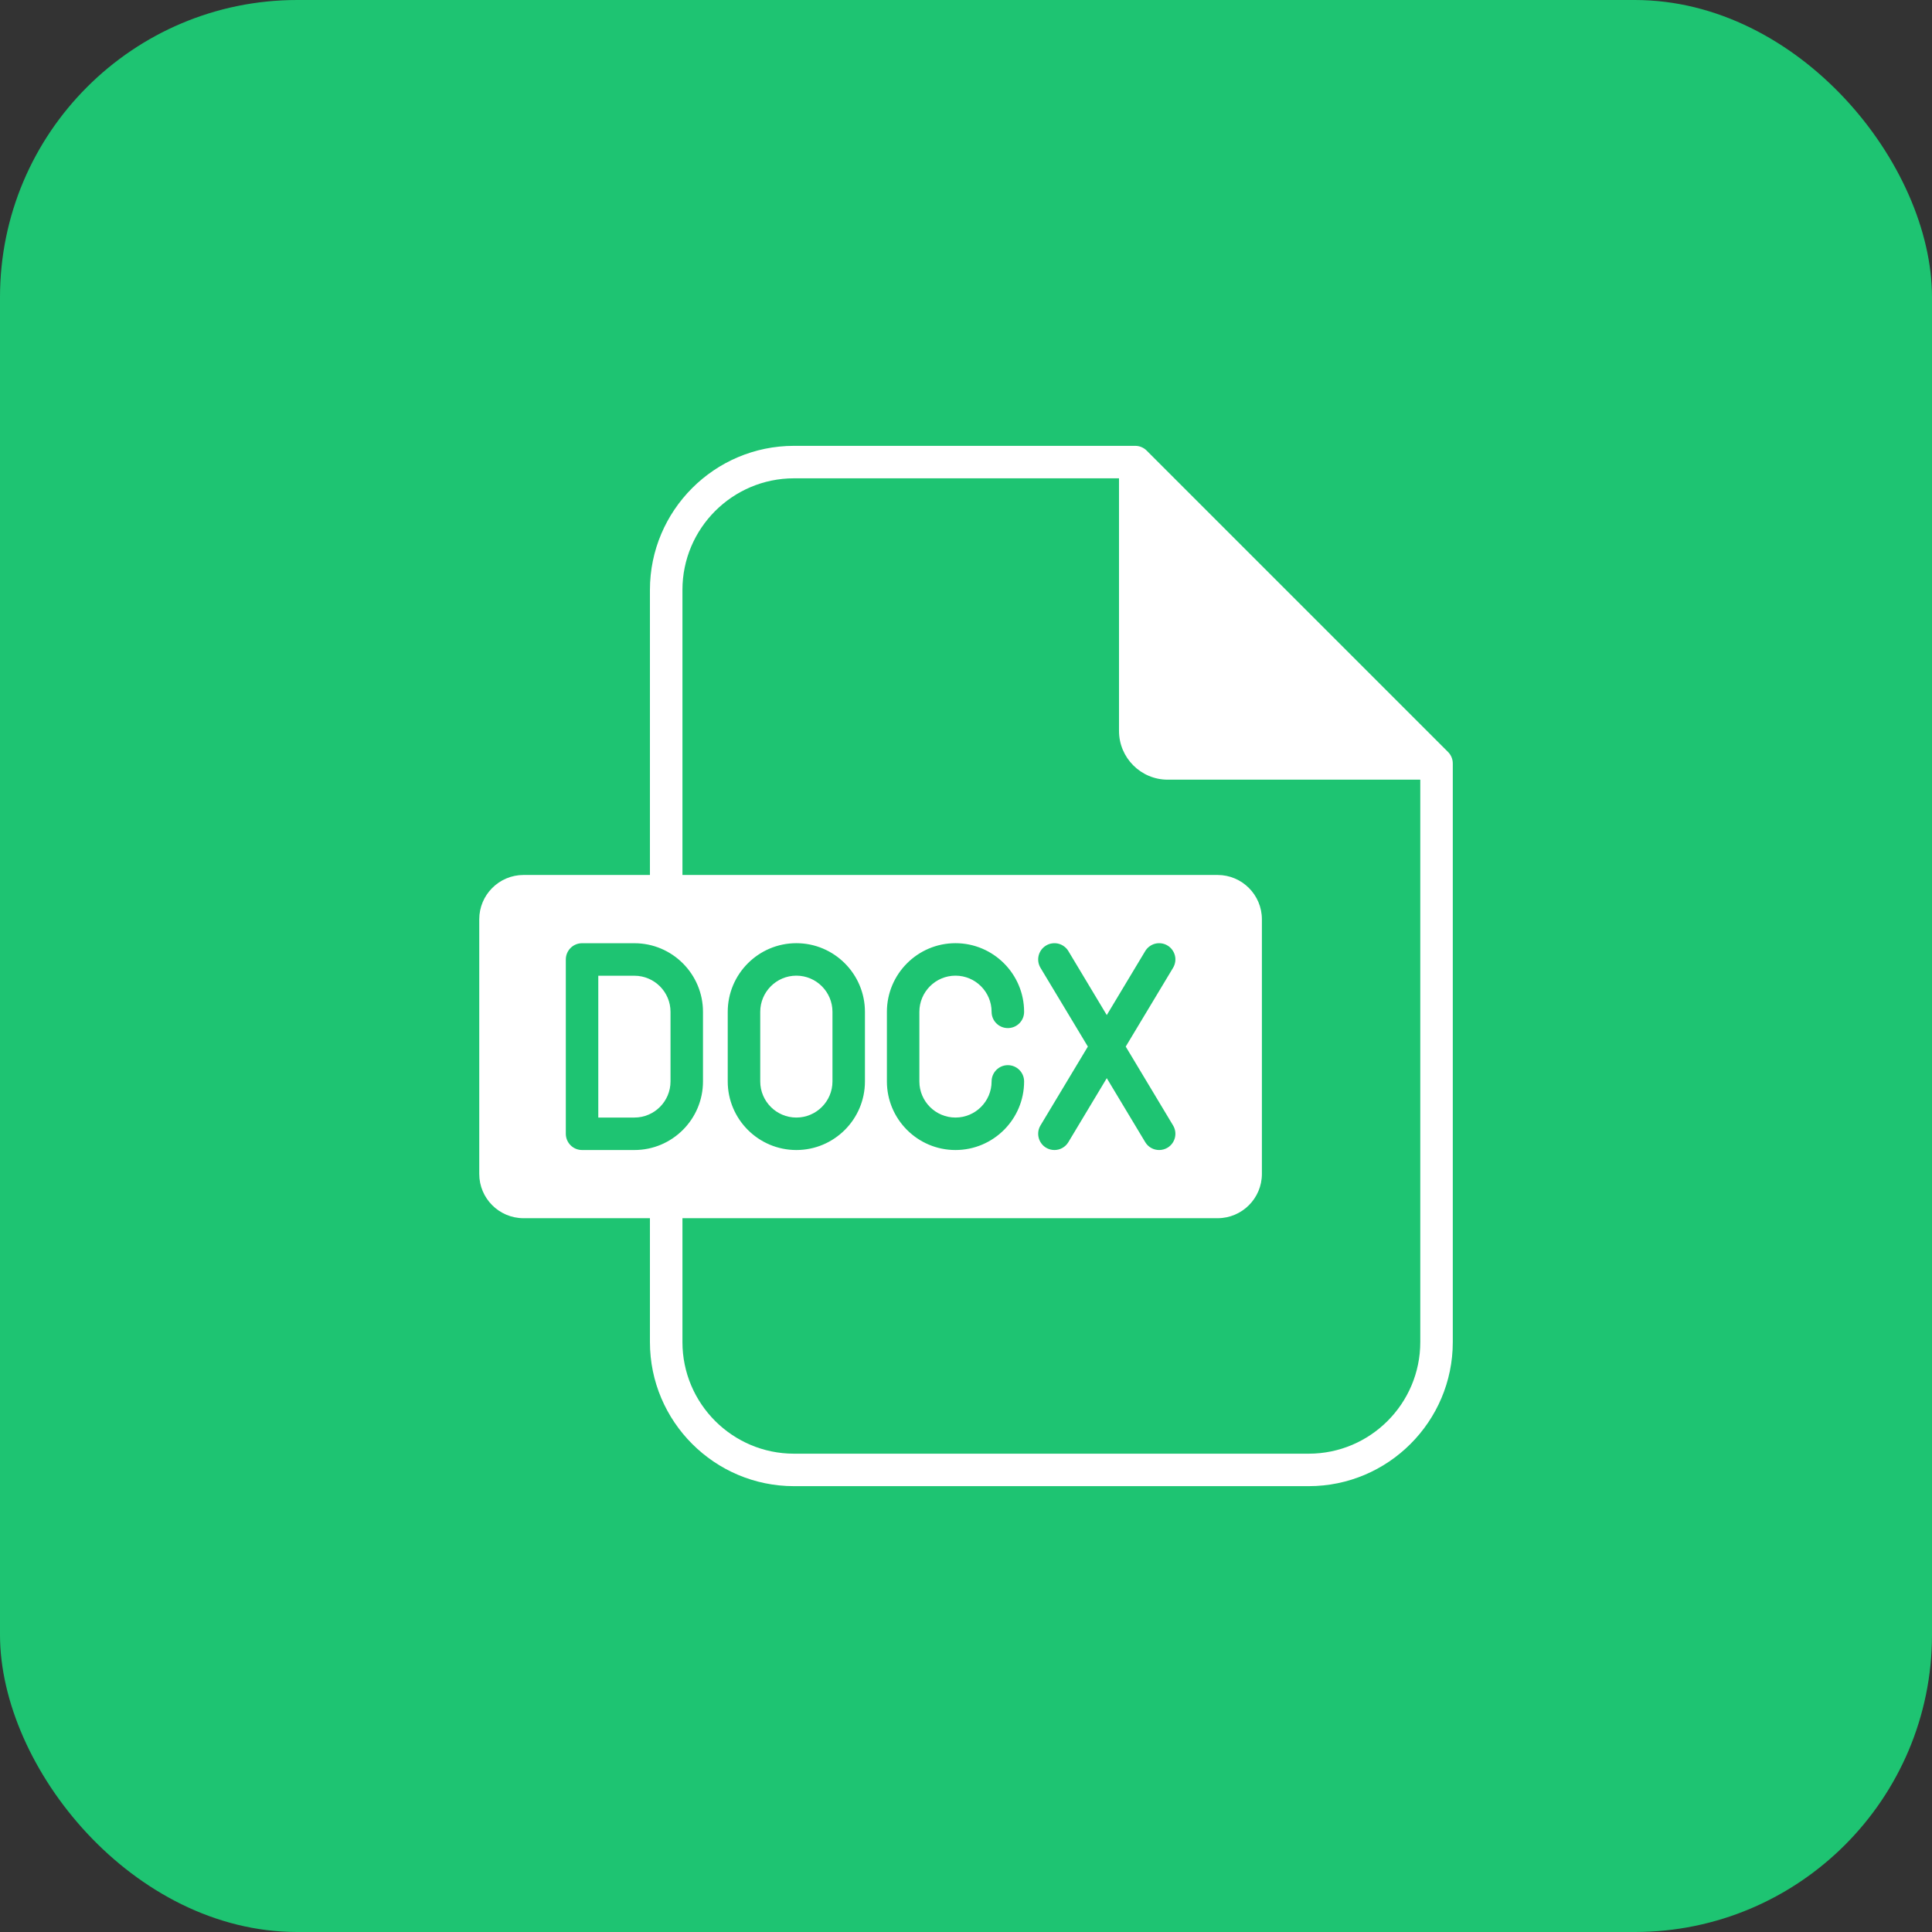
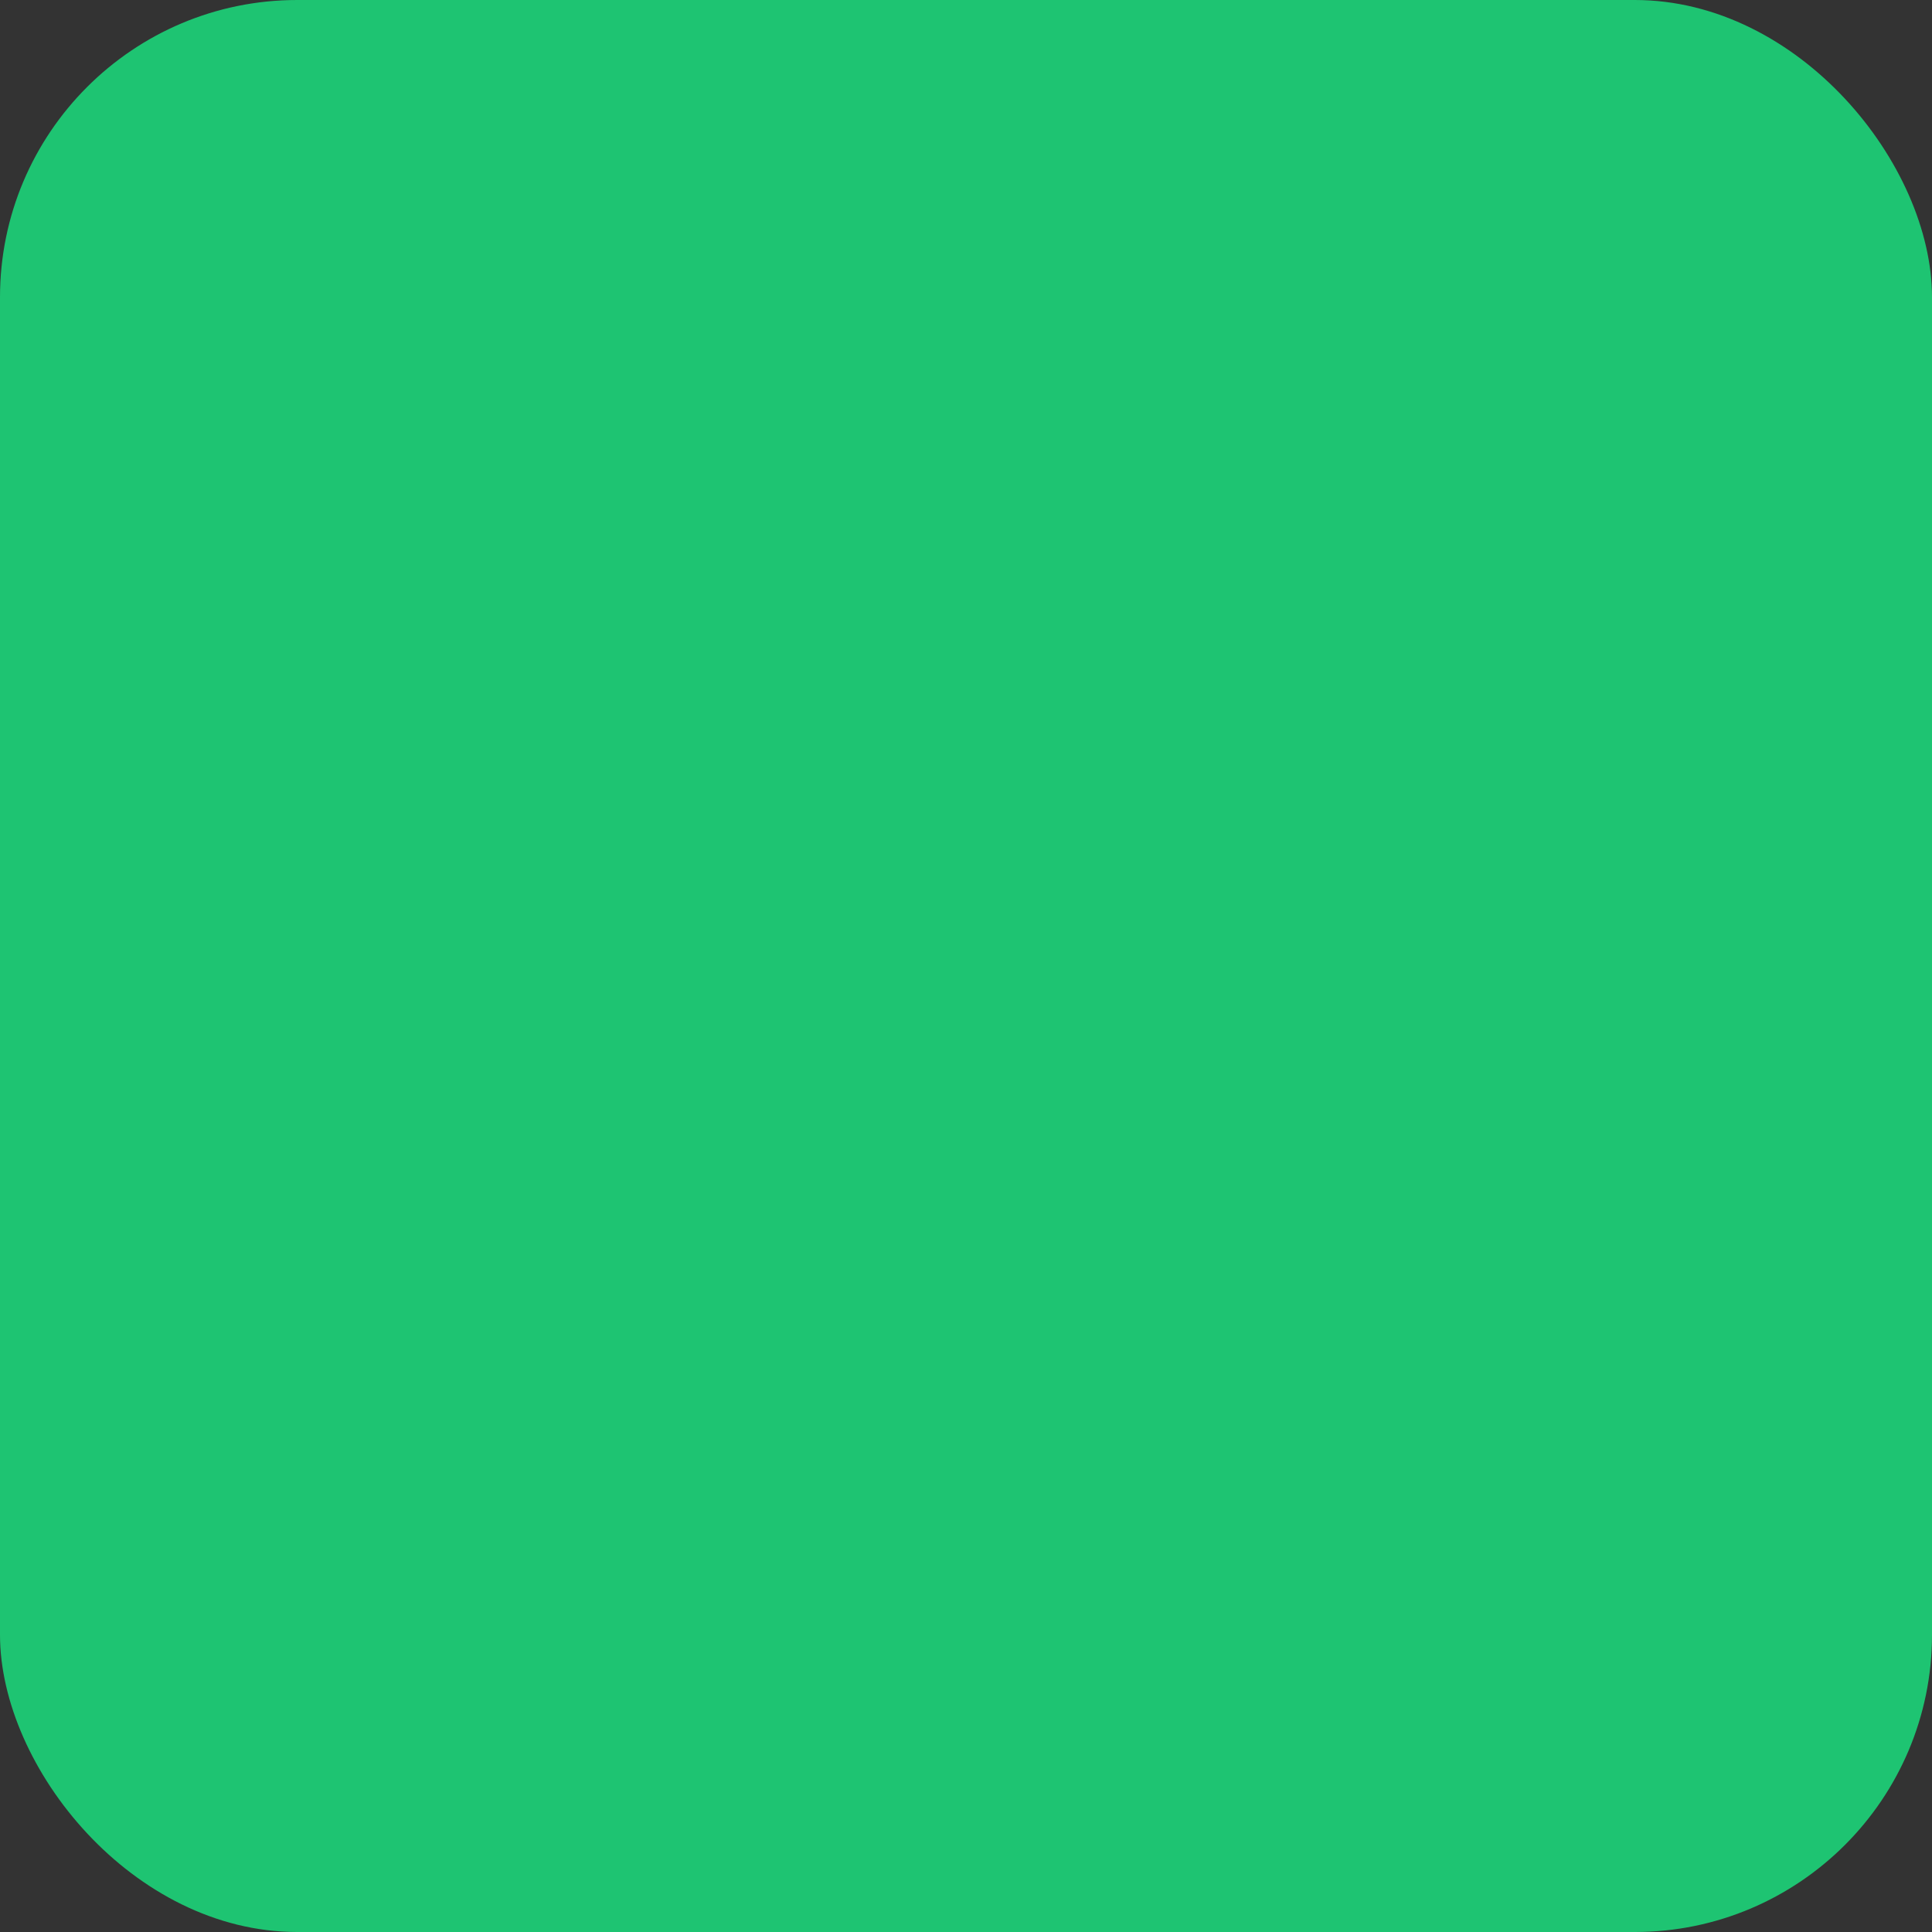
<svg xmlns="http://www.w3.org/2000/svg" width="52" height="52" viewBox="0 0 52 52" fill="none">
  <rect x="0" y="0" width="52" height="52" fill="#333333" stroke="none" />
  <rect width="52" height="52" rx="8" fill="#1EC472" />
  <g clip-path="url(#clip0_22092_3182)">
-     <path d="M38.974 20.239L30.864 12.129C30.824 12.088 30.776 12.056 30.723 12.034C30.67 12.011 30.613 12 30.555 12H21.37C19.232 12 17.493 13.74 17.493 15.877V23.55H14.091C13.433 23.55 12.899 24.085 12.899 24.743V31.596C12.899 32.254 13.433 32.788 14.091 32.788H17.493V36.123C17.493 38.26 19.232 40 21.37 40H35.225C37.362 40 39.102 38.26 39.102 36.123V20.548C39.102 20.432 39.056 20.321 38.974 20.239ZM15.229 30.515V25.825C15.229 25.583 15.424 25.387 15.666 25.387H17.075C18.093 25.387 18.921 26.216 18.921 27.234V29.107C18.921 30.125 18.093 30.953 17.075 30.953H15.666C15.424 30.953 15.229 30.757 15.229 30.515ZM19.587 29.107V27.234C19.587 26.215 20.416 25.386 21.434 25.386C22.452 25.386 23.28 26.215 23.28 27.234V29.107C23.28 30.125 22.452 30.953 21.434 30.953C20.416 30.953 19.587 30.125 19.587 29.107ZM25.717 30.079C26.253 30.079 26.689 29.643 26.689 29.107C26.689 28.865 26.885 28.669 27.126 28.669C27.368 28.669 27.564 28.865 27.564 29.107C27.564 30.125 26.735 30.953 25.717 30.953C24.699 30.953 23.871 30.125 23.871 29.107V27.234C23.871 26.215 24.699 25.386 25.717 25.386C26.735 25.386 27.564 26.215 27.564 27.234C27.564 27.476 27.368 27.671 27.126 27.671C26.885 27.671 26.689 27.476 26.689 27.234C26.689 26.697 26.253 26.26 25.717 26.26C25.181 26.26 24.745 26.697 24.745 27.234V29.107C24.745 29.643 25.181 30.079 25.717 30.079ZM28.005 26.049C27.881 25.841 27.948 25.573 28.155 25.449C28.204 25.419 28.259 25.399 28.316 25.391C28.372 25.383 28.43 25.385 28.486 25.399C28.542 25.413 28.594 25.438 28.64 25.472C28.687 25.506 28.726 25.549 28.755 25.598L29.789 27.321L30.824 25.598C30.854 25.549 30.892 25.506 30.939 25.472C30.985 25.438 31.037 25.413 31.093 25.399C31.149 25.385 31.207 25.383 31.263 25.391C31.32 25.399 31.375 25.419 31.424 25.449C31.473 25.478 31.516 25.517 31.55 25.564C31.584 25.61 31.609 25.662 31.623 25.718C31.637 25.773 31.64 25.831 31.631 25.888C31.622 25.945 31.603 26 31.573 26.049L30.299 28.169L31.573 30.291C31.698 30.497 31.631 30.766 31.424 30.891C31.356 30.931 31.278 30.953 31.199 30.953C31.05 30.953 30.906 30.878 30.824 30.741L29.789 29.019L28.755 30.741C28.716 30.806 28.661 30.859 28.596 30.896C28.53 30.934 28.456 30.953 28.38 30.953C28.303 30.953 28.226 30.933 28.155 30.891C27.948 30.766 27.881 30.497 28.005 30.291L29.28 28.169L28.005 26.049ZM38.227 36.123C38.227 37.779 36.88 39.126 35.225 39.126H21.37C19.715 39.126 18.368 37.779 18.368 36.123V32.788H32.772C33.429 32.788 33.964 32.254 33.964 31.596V24.743C33.964 24.085 33.429 23.55 32.772 23.55H18.368V15.877C18.368 14.221 19.715 12.874 21.37 12.874H30.118V19.672C30.118 20.396 30.706 20.985 31.429 20.985H38.227V36.123ZM21.434 30.079C20.898 30.079 20.462 29.643 20.462 29.107V27.234C20.462 26.697 20.898 26.26 21.434 26.26C21.97 26.26 22.406 26.697 22.406 27.234V29.107C22.406 29.643 21.97 30.079 21.434 30.079ZM17.075 30.079H16.103V26.262H17.075C17.611 26.262 18.047 26.698 18.047 27.234V29.107C18.047 29.643 17.611 30.079 17.075 30.079Z" fill="white" />
+     <path d="M38.974 20.239L30.864 12.129C30.824 12.088 30.776 12.056 30.723 12.034C30.67 12.011 30.613 12 30.555 12H21.37C19.232 12 17.493 13.74 17.493 15.877V23.55H14.091V31.596C12.899 32.254 13.433 32.788 14.091 32.788H17.493V36.123C17.493 38.26 19.232 40 21.37 40H35.225C37.362 40 39.102 38.26 39.102 36.123V20.548C39.102 20.432 39.056 20.321 38.974 20.239ZM15.229 30.515V25.825C15.229 25.583 15.424 25.387 15.666 25.387H17.075C18.093 25.387 18.921 26.216 18.921 27.234V29.107C18.921 30.125 18.093 30.953 17.075 30.953H15.666C15.424 30.953 15.229 30.757 15.229 30.515ZM19.587 29.107V27.234C19.587 26.215 20.416 25.386 21.434 25.386C22.452 25.386 23.28 26.215 23.28 27.234V29.107C23.28 30.125 22.452 30.953 21.434 30.953C20.416 30.953 19.587 30.125 19.587 29.107ZM25.717 30.079C26.253 30.079 26.689 29.643 26.689 29.107C26.689 28.865 26.885 28.669 27.126 28.669C27.368 28.669 27.564 28.865 27.564 29.107C27.564 30.125 26.735 30.953 25.717 30.953C24.699 30.953 23.871 30.125 23.871 29.107V27.234C23.871 26.215 24.699 25.386 25.717 25.386C26.735 25.386 27.564 26.215 27.564 27.234C27.564 27.476 27.368 27.671 27.126 27.671C26.885 27.671 26.689 27.476 26.689 27.234C26.689 26.697 26.253 26.26 25.717 26.26C25.181 26.26 24.745 26.697 24.745 27.234V29.107C24.745 29.643 25.181 30.079 25.717 30.079ZM28.005 26.049C27.881 25.841 27.948 25.573 28.155 25.449C28.204 25.419 28.259 25.399 28.316 25.391C28.372 25.383 28.43 25.385 28.486 25.399C28.542 25.413 28.594 25.438 28.64 25.472C28.687 25.506 28.726 25.549 28.755 25.598L29.789 27.321L30.824 25.598C30.854 25.549 30.892 25.506 30.939 25.472C30.985 25.438 31.037 25.413 31.093 25.399C31.149 25.385 31.207 25.383 31.263 25.391C31.32 25.399 31.375 25.419 31.424 25.449C31.473 25.478 31.516 25.517 31.55 25.564C31.584 25.61 31.609 25.662 31.623 25.718C31.637 25.773 31.64 25.831 31.631 25.888C31.622 25.945 31.603 26 31.573 26.049L30.299 28.169L31.573 30.291C31.698 30.497 31.631 30.766 31.424 30.891C31.356 30.931 31.278 30.953 31.199 30.953C31.05 30.953 30.906 30.878 30.824 30.741L29.789 29.019L28.755 30.741C28.716 30.806 28.661 30.859 28.596 30.896C28.53 30.934 28.456 30.953 28.38 30.953C28.303 30.953 28.226 30.933 28.155 30.891C27.948 30.766 27.881 30.497 28.005 30.291L29.28 28.169L28.005 26.049ZM38.227 36.123C38.227 37.779 36.88 39.126 35.225 39.126H21.37C19.715 39.126 18.368 37.779 18.368 36.123V32.788H32.772C33.429 32.788 33.964 32.254 33.964 31.596V24.743C33.964 24.085 33.429 23.55 32.772 23.55H18.368V15.877C18.368 14.221 19.715 12.874 21.37 12.874H30.118V19.672C30.118 20.396 30.706 20.985 31.429 20.985H38.227V36.123ZM21.434 30.079C20.898 30.079 20.462 29.643 20.462 29.107V27.234C20.462 26.697 20.898 26.26 21.434 26.26C21.97 26.26 22.406 26.697 22.406 27.234V29.107C22.406 29.643 21.97 30.079 21.434 30.079ZM17.075 30.079H16.103V26.262H17.075C17.611 26.262 18.047 26.698 18.047 27.234V29.107C18.047 29.643 17.611 30.079 17.075 30.079Z" fill="white" />
  </g>
  <defs>
    <clipPath id="clip0_22092_3182">
-       <rect width="28" height="28" fill="white" transform="translate(12 12)" />
-     </clipPath>
+       </clipPath>
  </defs>
</svg>